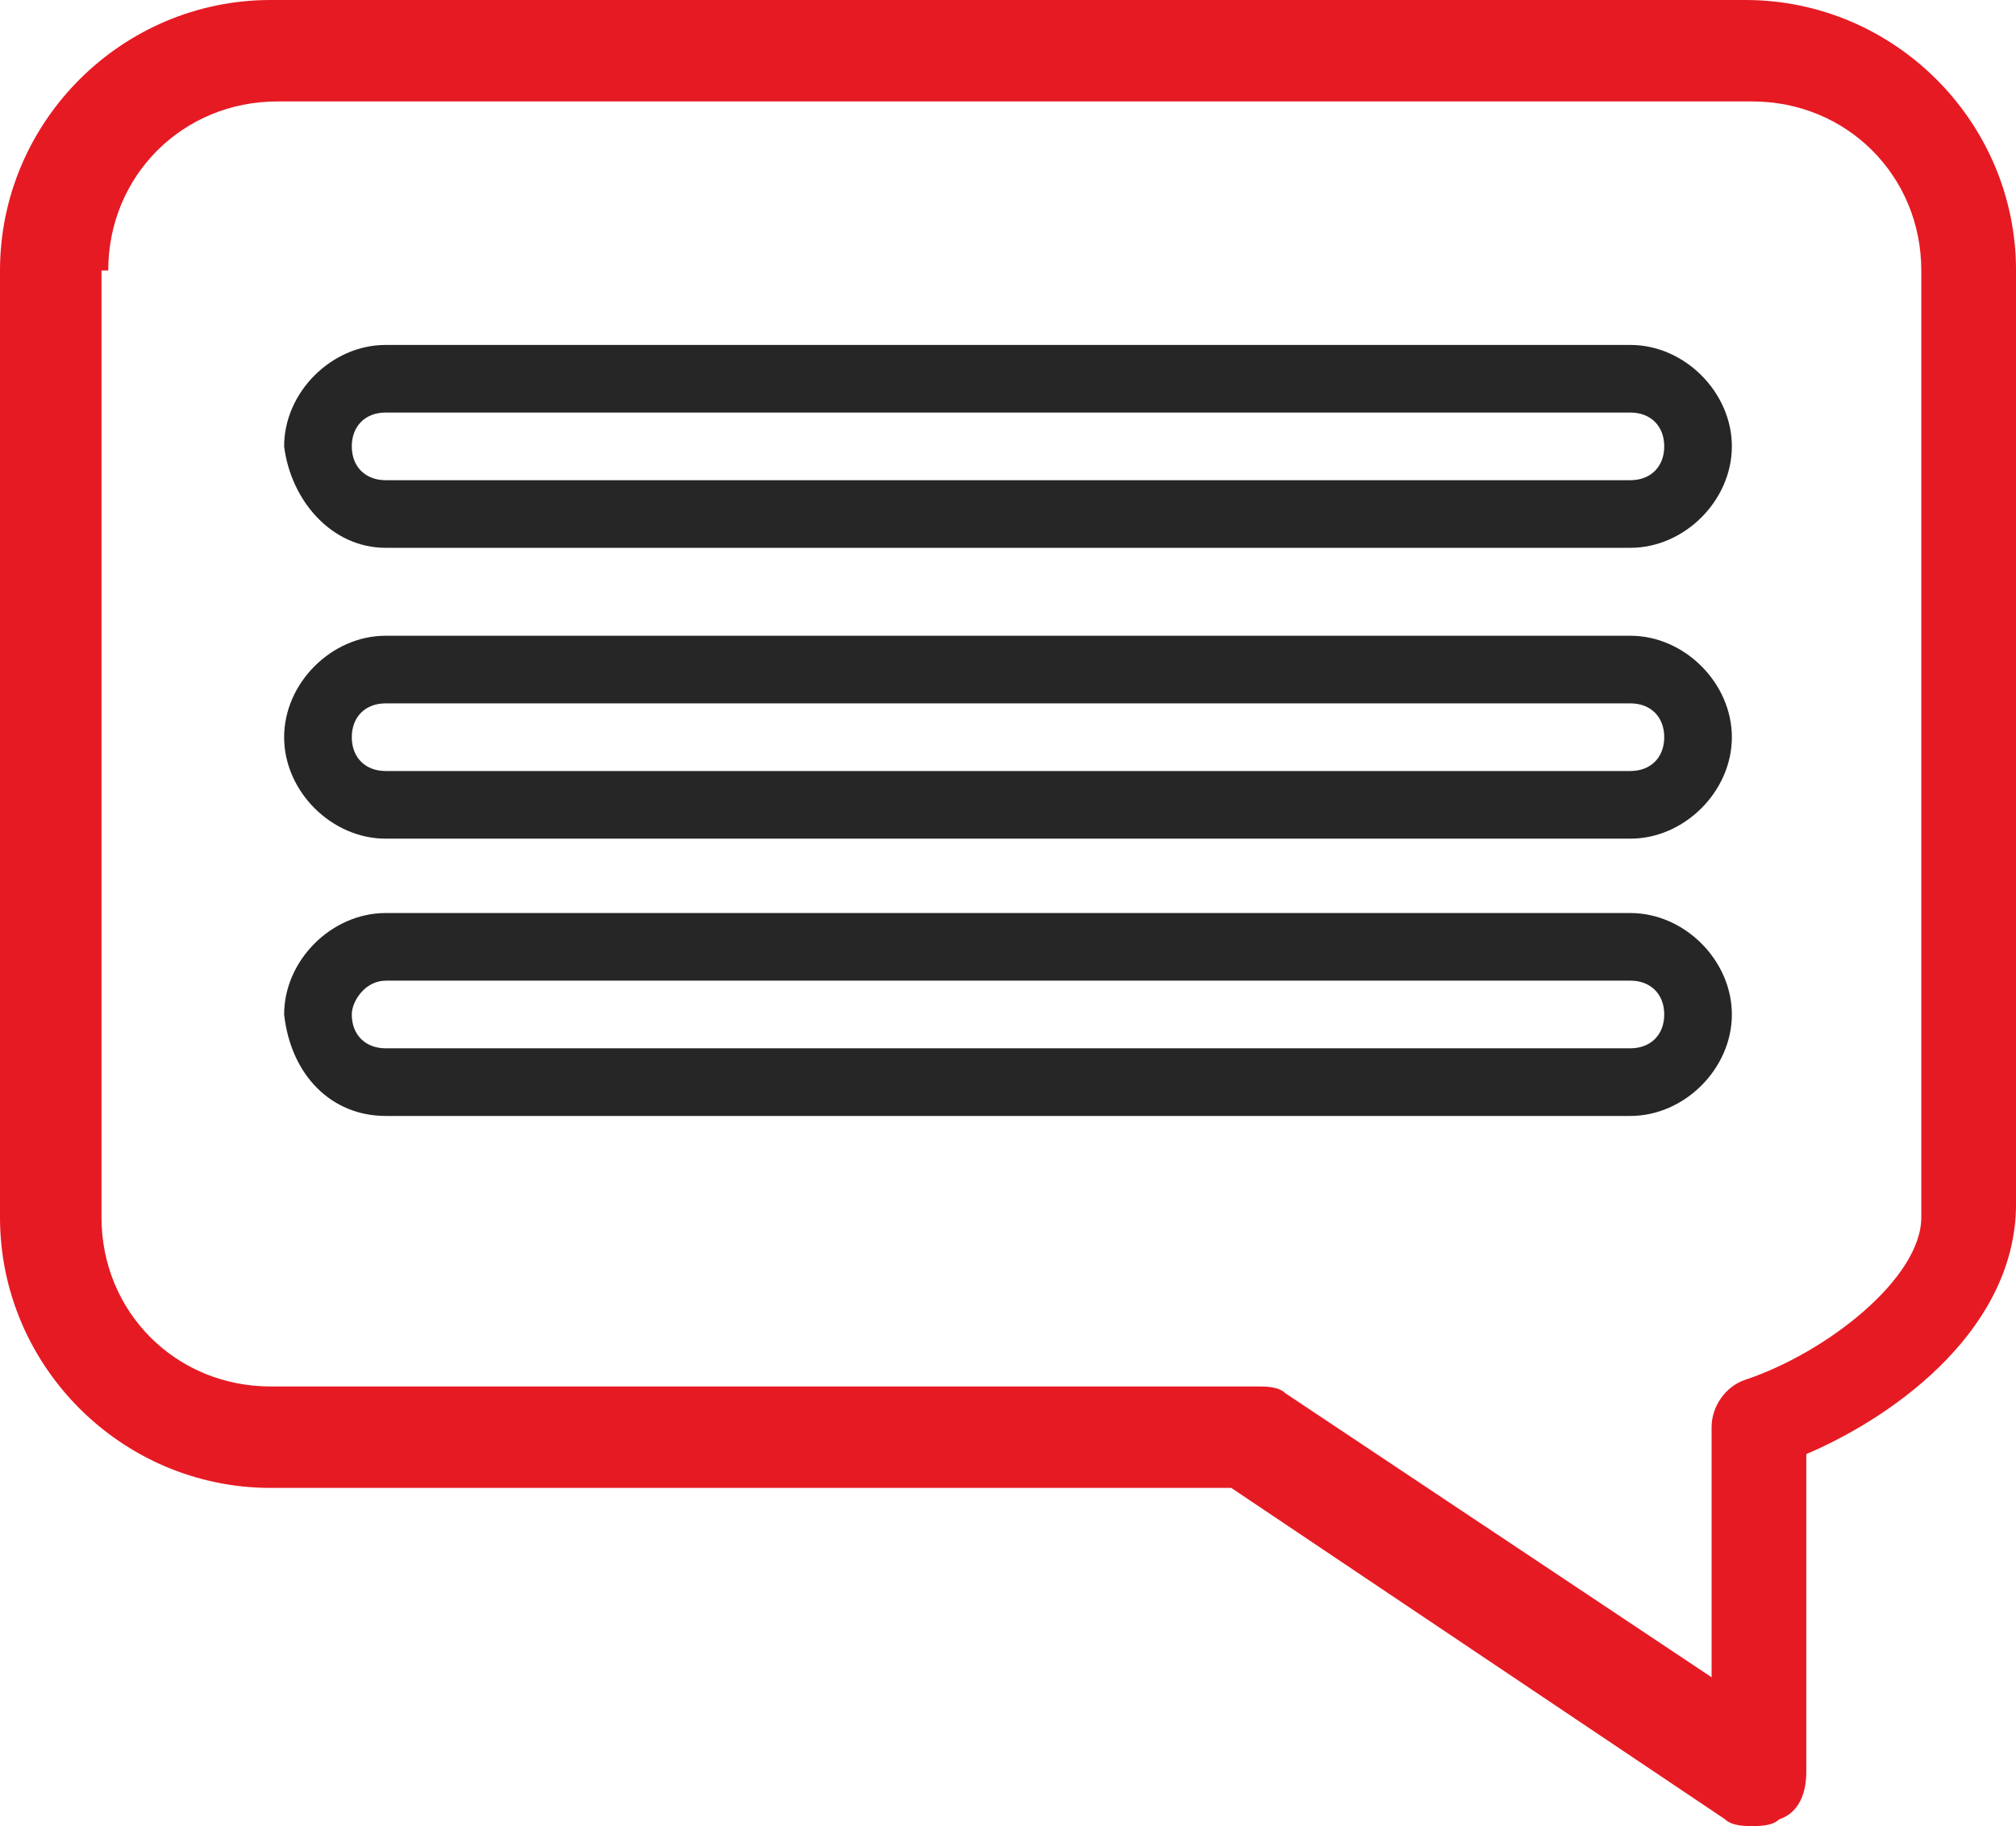
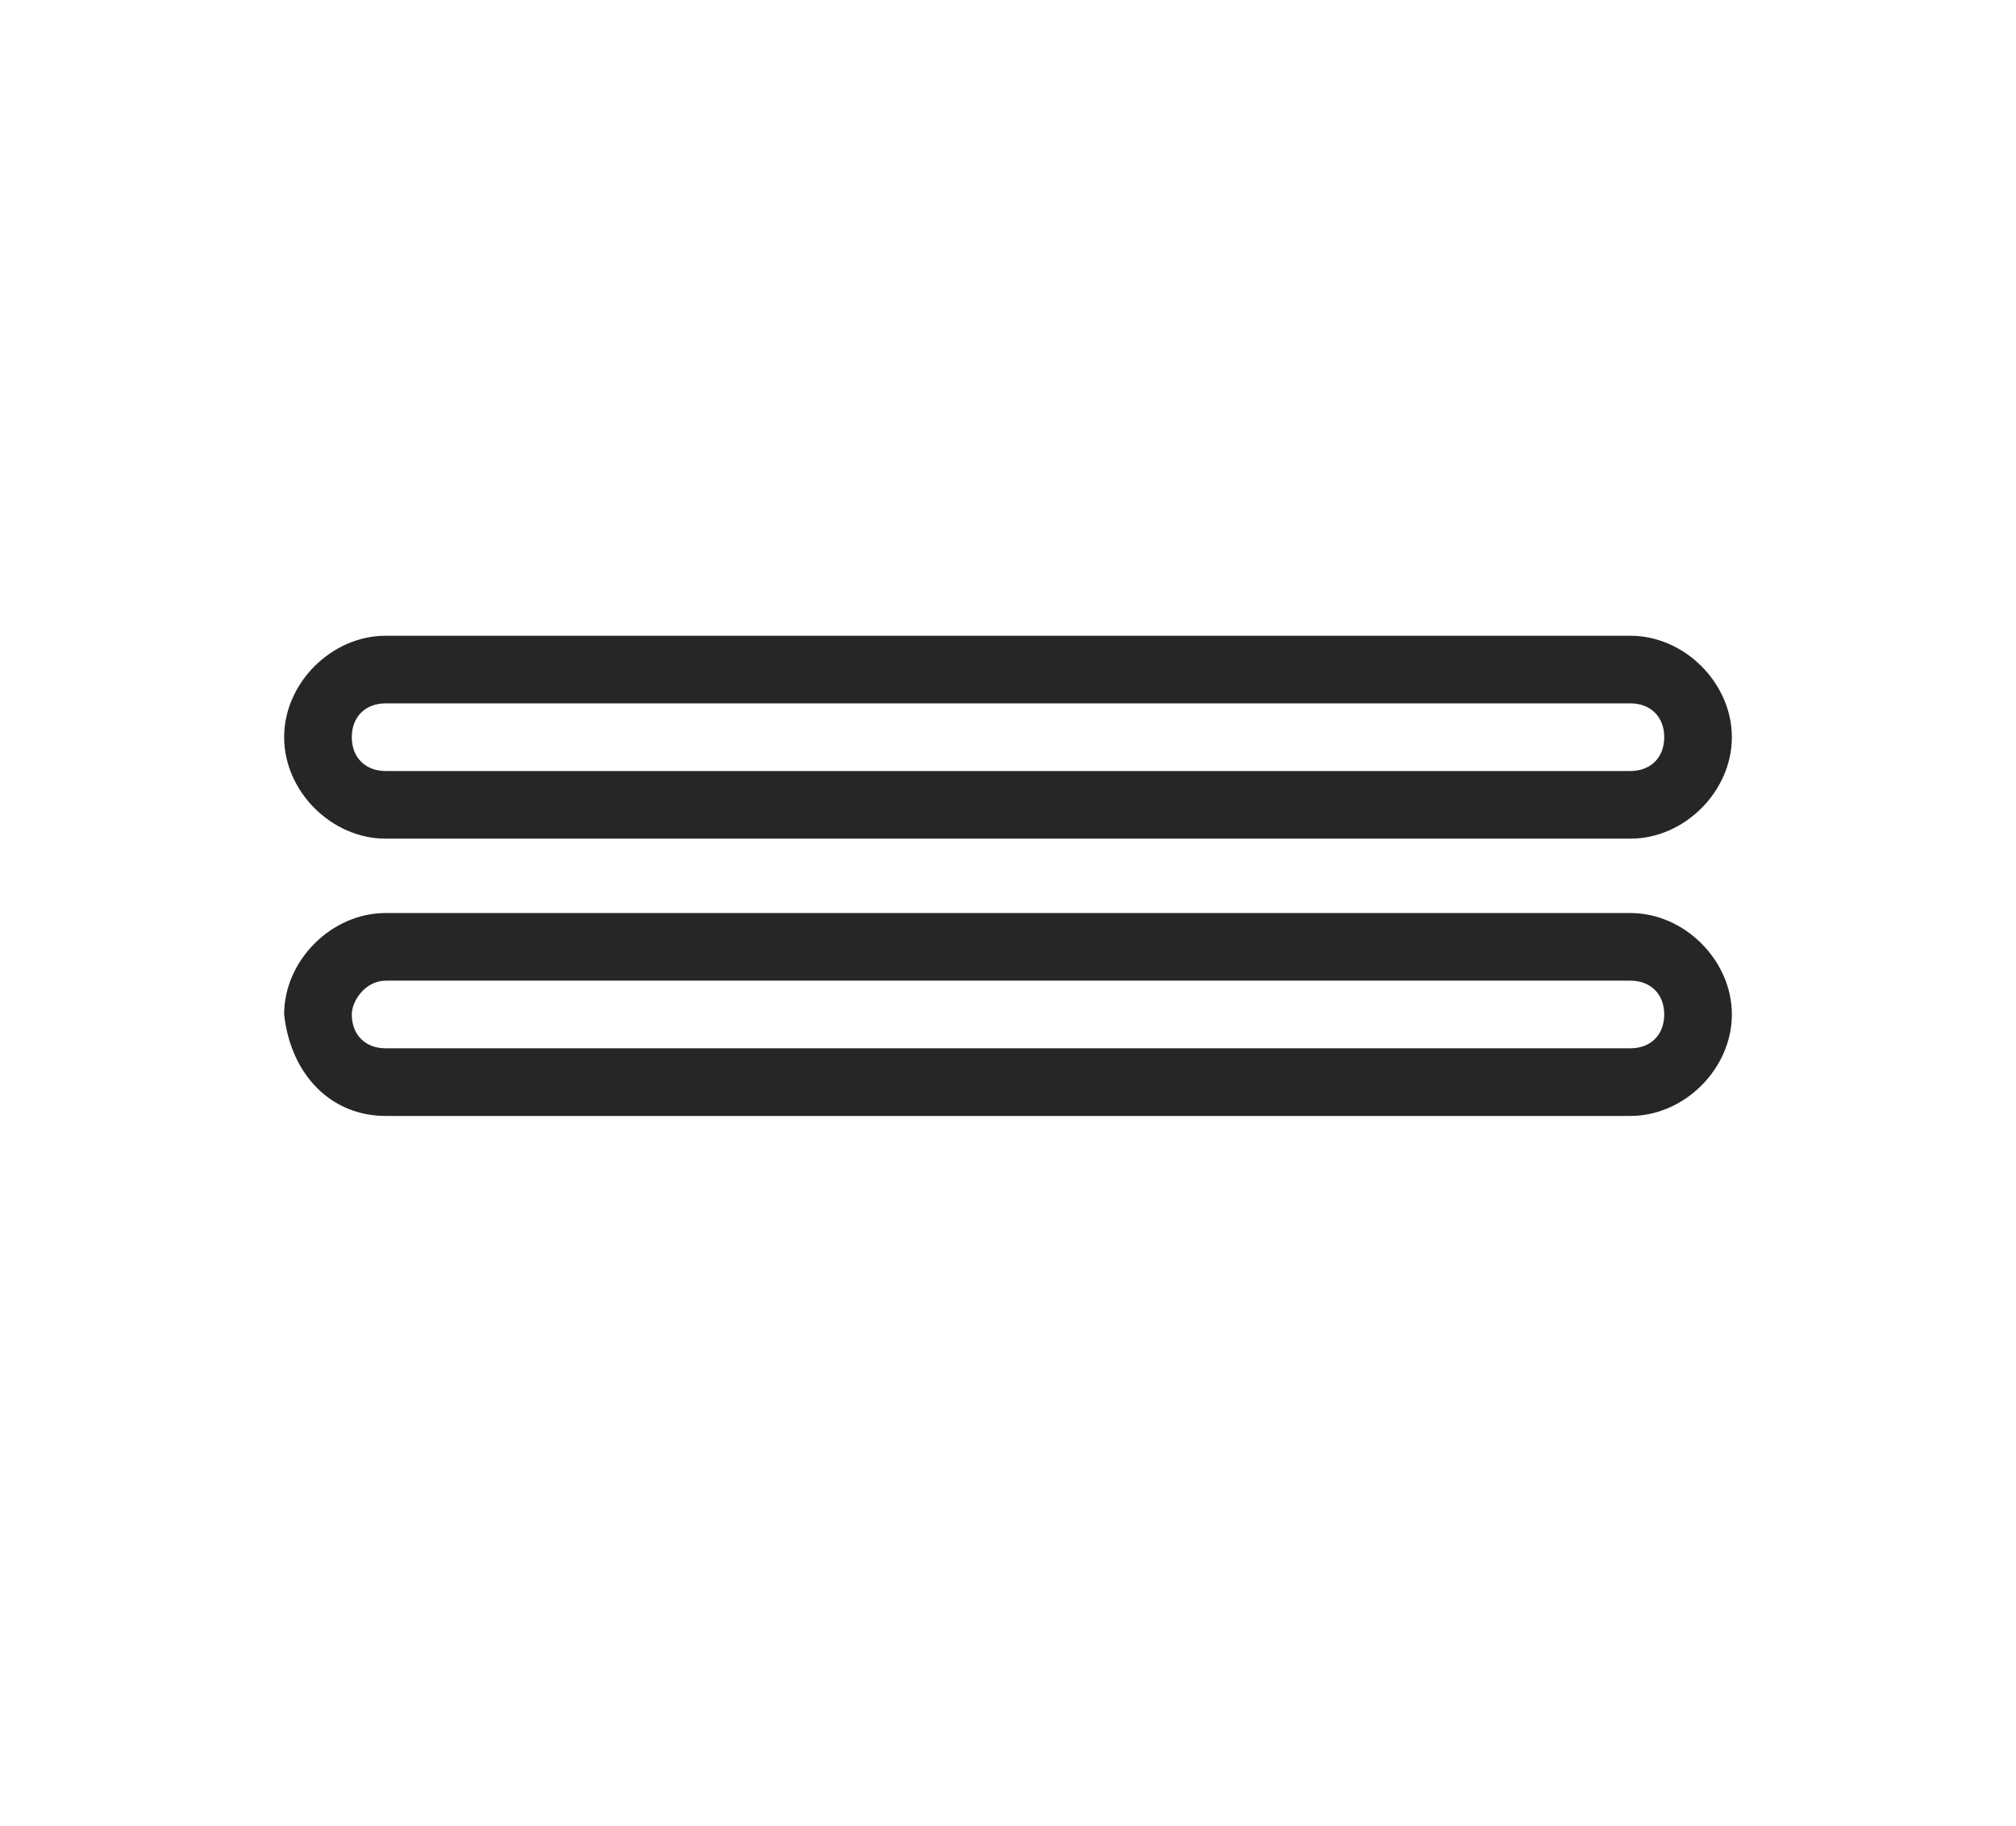
<svg xmlns="http://www.w3.org/2000/svg" width="84.917" height="76.938" viewBox="1453.541 3780 84.917 76.938">
  <g data-name="XMLID_45667_">
-     <path d="M1464.94 3842.69h40.464l20.801 13.963c.285.285.855.285 1.14.285.285 0 .855 0 1.14-.285.855-.285 1.14-1.14 1.14-1.994v-13.393c3.99-1.71 8.834-5.415 8.834-10.544v-39.324c0-6.269-5.13-11.398-11.399-11.398h-62.12c-6.27 0-11.399 5.13-11.399 11.398v39.894c0 6.27 5.13 11.398 11.399 11.398Zm-6.84-51.292c0-3.99 3.135-7.124 7.125-7.124h62.12c3.99 0 7.124 3.135 7.124 7.124v39.894c0 2.565-3.99 5.7-7.409 6.84-.854.284-1.424 1.139-1.424 1.994v10.543l-17.953-11.968c-.285-.285-.855-.285-1.14-.285h-41.603c-3.99 0-7.124-3.134-7.124-7.124v-39.894h.285Z" fill="#e61a23" fill-rule="evenodd" data-name="XMLID_45677_" />
-     <path d="M1469.784 3803.081h52.432c2.28 0 4.274-1.994 4.274-4.274 0-2.28-1.994-4.274-4.274-4.274h-52.432c-2.28 0-4.275 1.994-4.275 4.274.285 2.28 1.995 4.274 4.275 4.274Zm0-5.699h52.432c.855 0 1.425.57 1.425 1.425 0 .855-.57 1.425-1.425 1.425h-52.432c-.855 0-1.425-.57-1.425-1.425 0-.855.57-1.425 1.425-1.425Z" fill="#272626" fill-rule="evenodd" data-name="XMLID_45674_" />
    <path d="M1469.784 3815.335h52.432c2.28 0 4.274-1.995 4.274-4.275 0-2.28-1.994-4.274-4.274-4.274h-52.432c-2.28 0-4.275 1.995-4.275 4.274 0 2.28 1.995 4.275 4.275 4.275Zm0-5.7h52.432c.855 0 1.425.57 1.425 1.425 0 .855-.57 1.425-1.425 1.425h-52.432c-.855 0-1.425-.57-1.425-1.425 0-.855.57-1.425 1.425-1.425Z" fill="#272626" fill-rule="evenodd" data-name="XMLID_45671_" />
    <path d="M1469.784 3827.018h52.432c2.28 0 4.274-1.995 4.274-4.275 0-2.28-1.994-4.274-4.274-4.274h-52.432c-2.28 0-4.275 1.995-4.275 4.274.285 2.565 1.995 4.275 4.275 4.275Zm0-5.7h52.432c.855 0 1.425.57 1.425 1.425 0 .855-.57 1.425-1.425 1.425h-52.432c-.855 0-1.425-.57-1.425-1.425 0-.57.57-1.424 1.425-1.424Z" fill="#272626" fill-rule="evenodd" data-name="XMLID_45668_" />
  </g>
</svg>